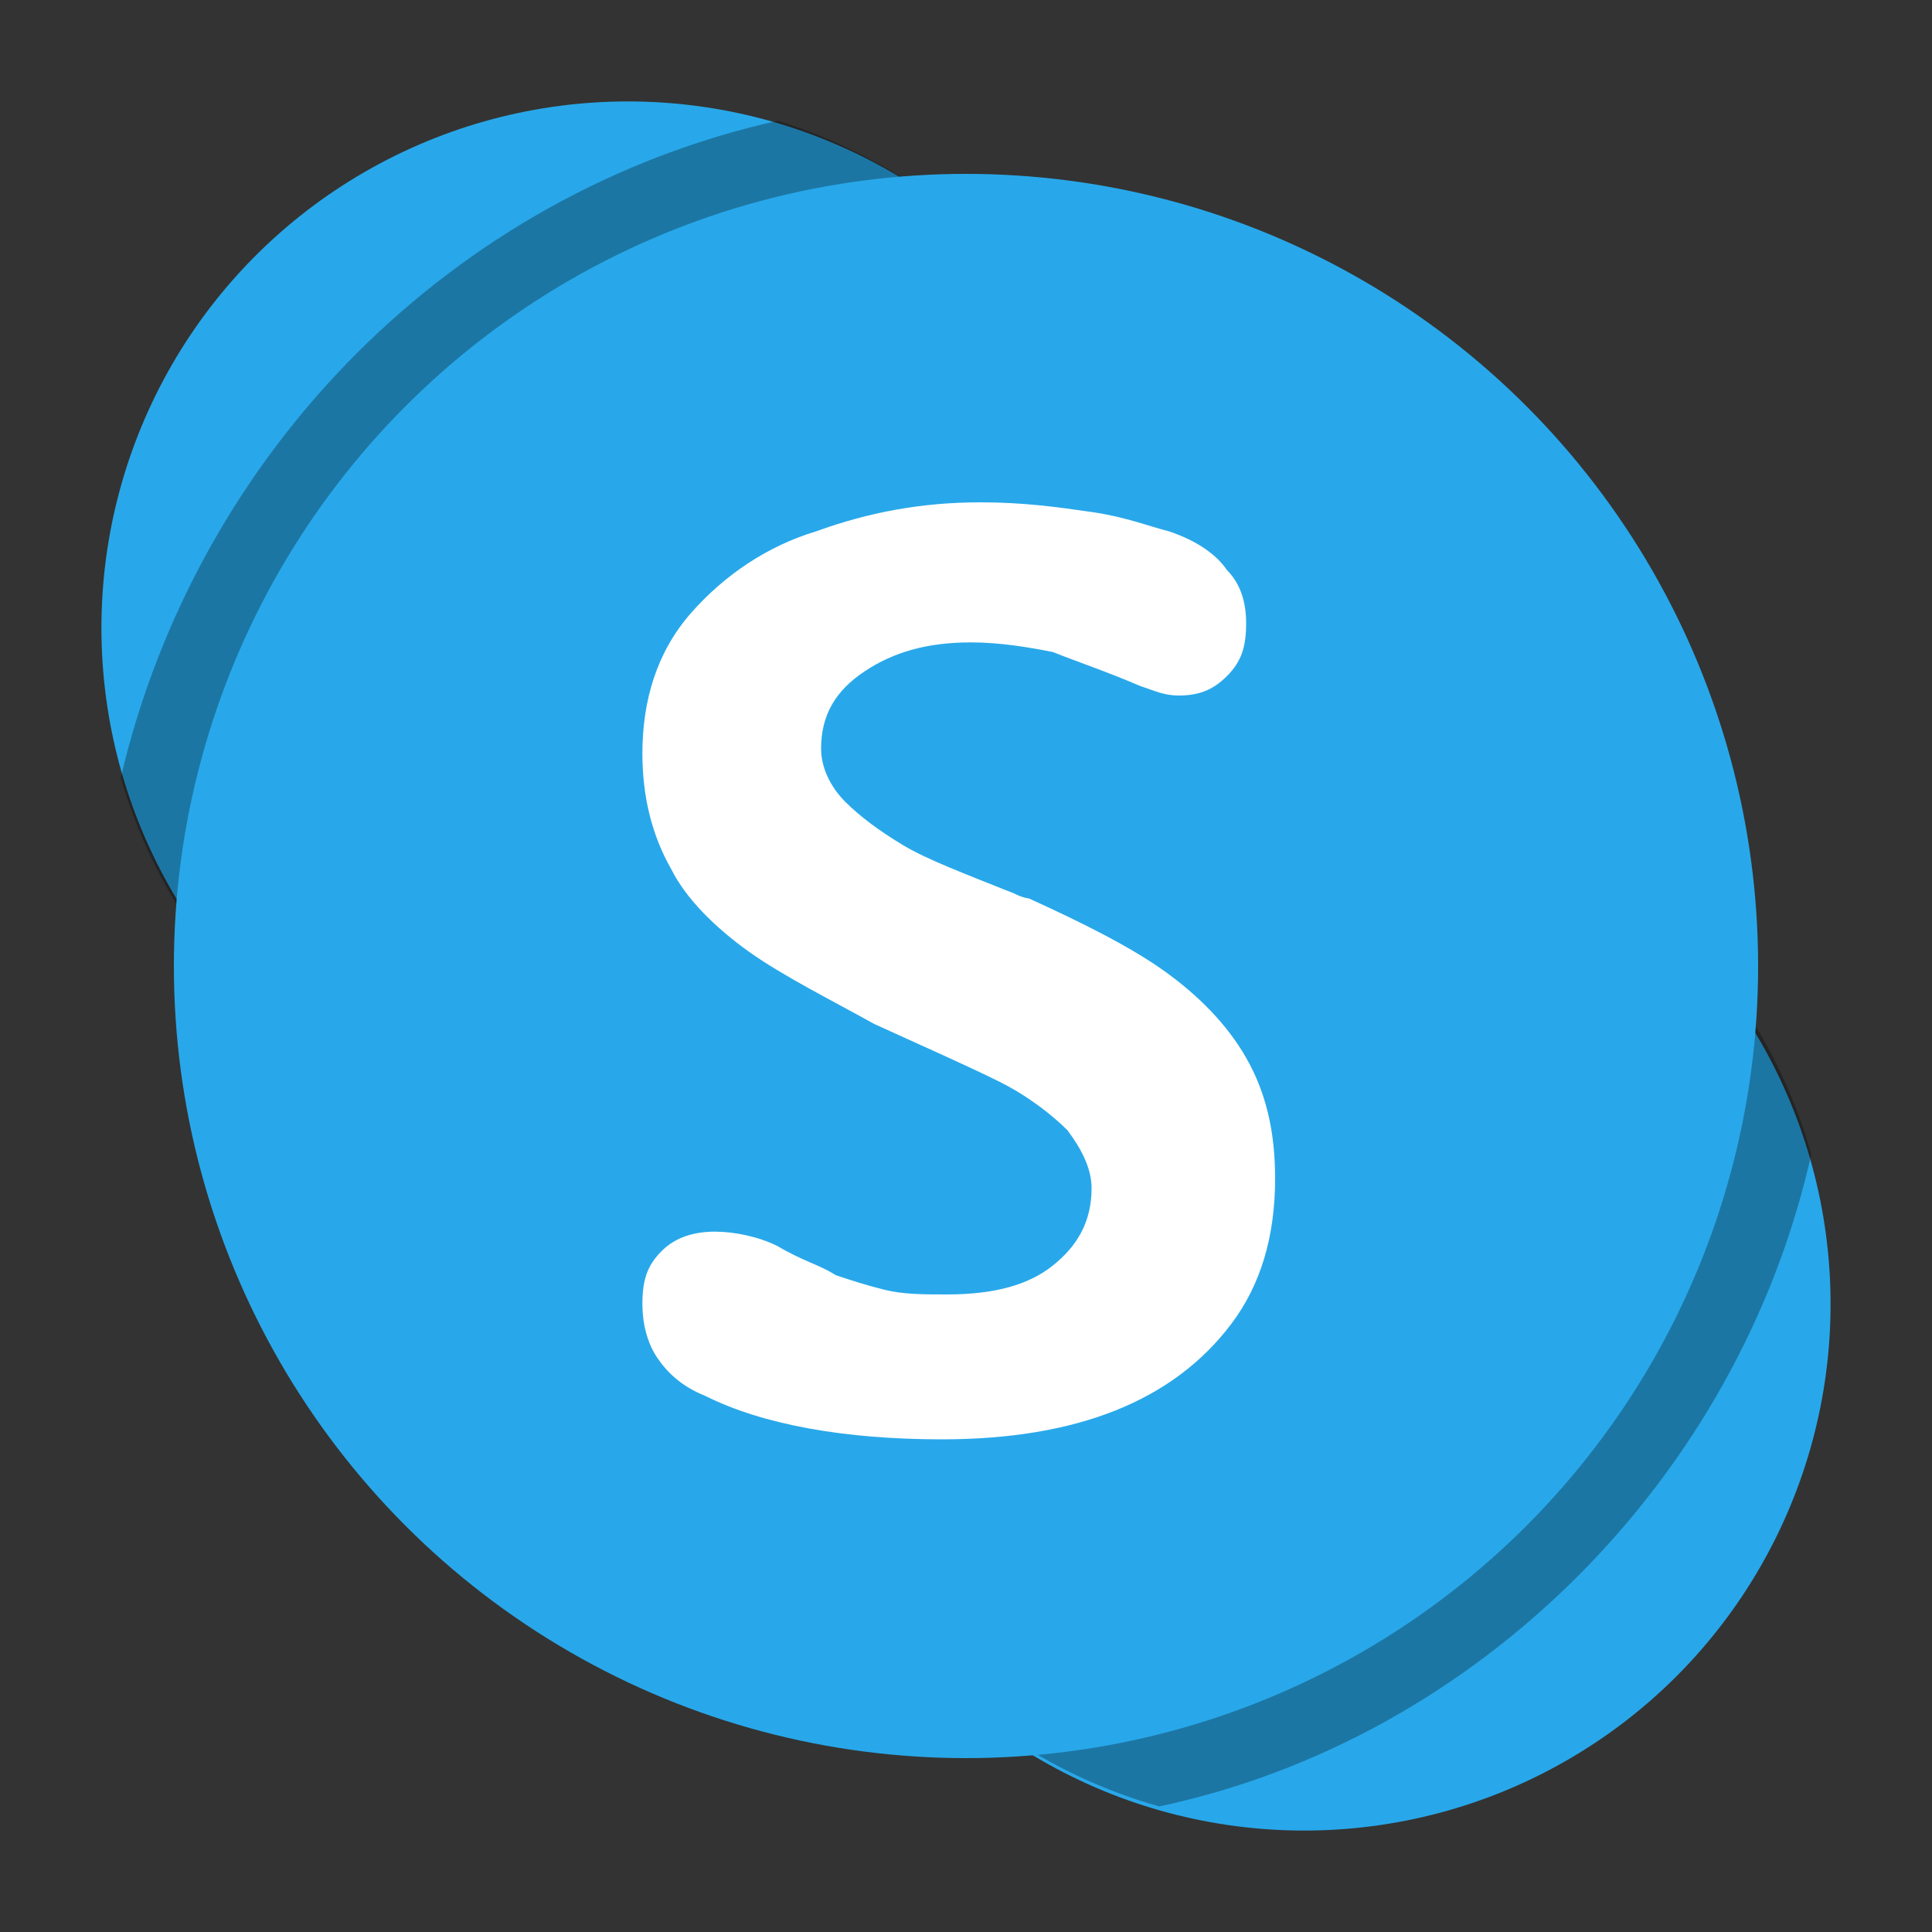
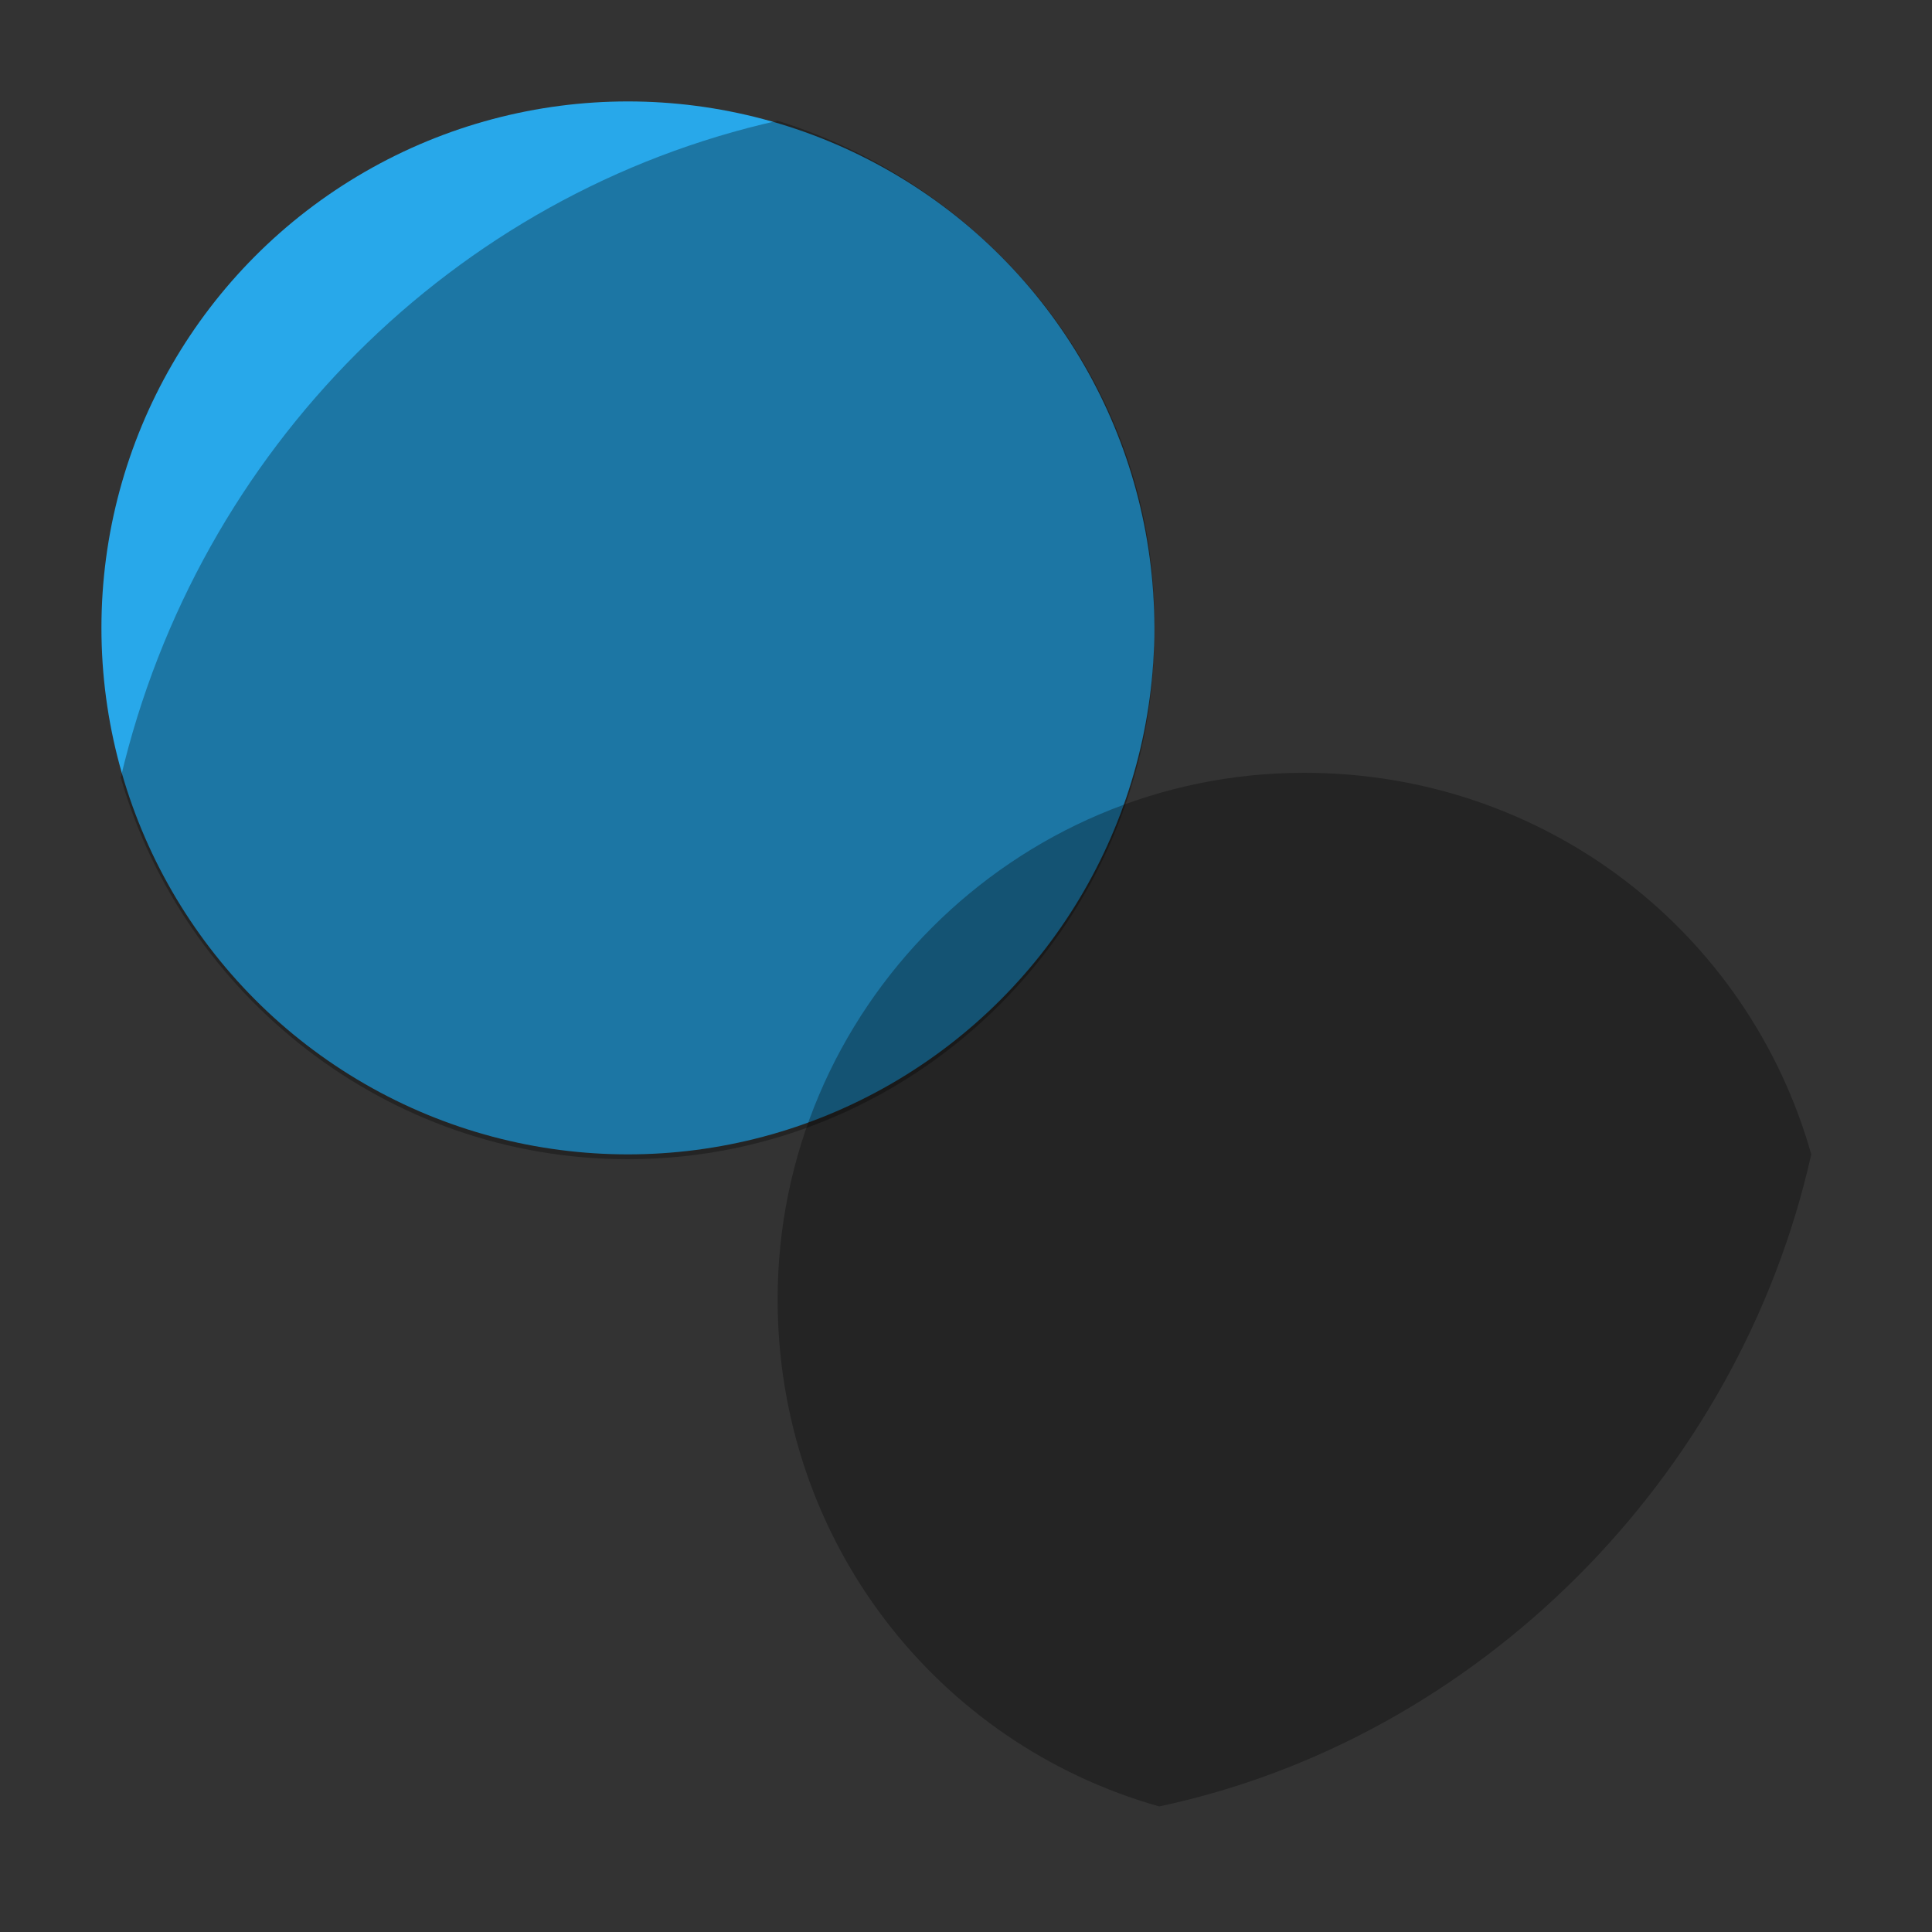
<svg xmlns="http://www.w3.org/2000/svg" version="1.1" id="Layer_1" x="0px" y="0px" viewBox="-459 261 40 40" style="enable-background:new -459 261 40 40;" xml:space="preserve">
  <rect x="-459" y="261" width="40" height="40" fill="#333333" stroke="none" />
  <style type="text/css"> .st0{fill:none;} .st1{fill:#28A8EA;} .st2{opacity:0.3;enable-background:new ;} .st3{fill:#FFFFFF;} </style>
  <g>
    <g>
-       <rect x="-458.9" y="261.1" class="st0" width="39.8" height="39.8" />
-     </g>
+       </g>
    <circle class="st1" cx="-446" cy="274" r="10.9" />
-     <circle class="st1" cx="-432" cy="288" r="10.9" />
    <path class="st2" d="M-421.5,284.9c-1.3-4.6-5.5-7.9-10.5-7.9c-6,0-10.9,4.9-10.9,10.9c0,5,3.3,9.2,7.9,10.5 C-428.4,297-423,291.6-421.5,284.9z" />
    <path class="st2" d="M-442.9,263.5c-6.7,1.5-12,6.8-13.6,13.6c1.3,4.5,5.5,7.9,10.5,7.9c6,0,10.9-4.9,10.9-10.9 C-435,269.1-438.4,264.9-442.9,263.5z" />
-     <circle class="st1" cx="-439" cy="281" r="16.4" />
-     <path id="letter_203_" class="st3" d="M-443.5,280.7c-0.7-0.5-1.3-1.1-1.6-1.7c-0.4-0.7-0.6-1.5-0.6-2.4c0-1.1,0.3-2.1,1-2.9 s1.6-1.4,2.6-1.7c1.1-0.4,2.2-0.6,3.4-0.6c0.9,0,1.6,0.1,2.3,0.2c0.7,0.1,1.2,0.3,1.6,0.4c0.6,0.2,1,0.5,1.2,0.8 c0.3,0.3,0.4,0.7,0.4,1.1c0,0.5-0.1,0.8-0.4,1.1c-0.3,0.3-0.6,0.4-1,0.4c-0.3,0-0.5-0.1-0.8-0.2c-0.7-0.3-1.3-0.5-1.8-0.7 c-0.5-0.1-1.1-0.2-1.7-0.2c-0.9,0-1.6,0.2-2.2,0.6s-0.9,0.9-0.9,1.6c0,0.4,0.2,0.8,0.5,1.1s0.7,0.6,1.2,0.9s1.3,0.6,2.3,1 c0.2,0.1,0.3,0.1,0.3,0.1c1.1,0.5,2.1,1,2.8,1.5c0.7,0.5,1.3,1.1,1.7,1.8c0.4,0.7,0.6,1.5,0.6,2.5c0,1.2-0.3,2.2-0.9,3 s-1.4,1.4-2.4,1.8s-2.2,0.6-3.6,0.6c-2,0-3.7-0.3-4.9-0.9c-0.5-0.2-0.8-0.5-1-0.8s-0.3-0.7-0.3-1.1c0-0.5,0.1-0.8,0.4-1.1 c0.3-0.3,0.7-0.4,1.1-0.4s0.9,0.1,1.3,0.3c0.5,0.3,0.9,0.4,1.2,0.6c0.3,0.1,0.6,0.2,1,0.3c0.4,0.1,0.8,0.1,1.3,0.1 c1,0,1.7-0.2,2.2-0.6s0.8-0.9,0.8-1.6c0-0.4-0.2-0.8-0.5-1.2c-0.3-0.3-0.8-0.7-1.4-1s-1.5-0.7-2.6-1.2 C-441.8,281.7-442.8,281.2-443.5,280.7" />
  </g>
</svg>